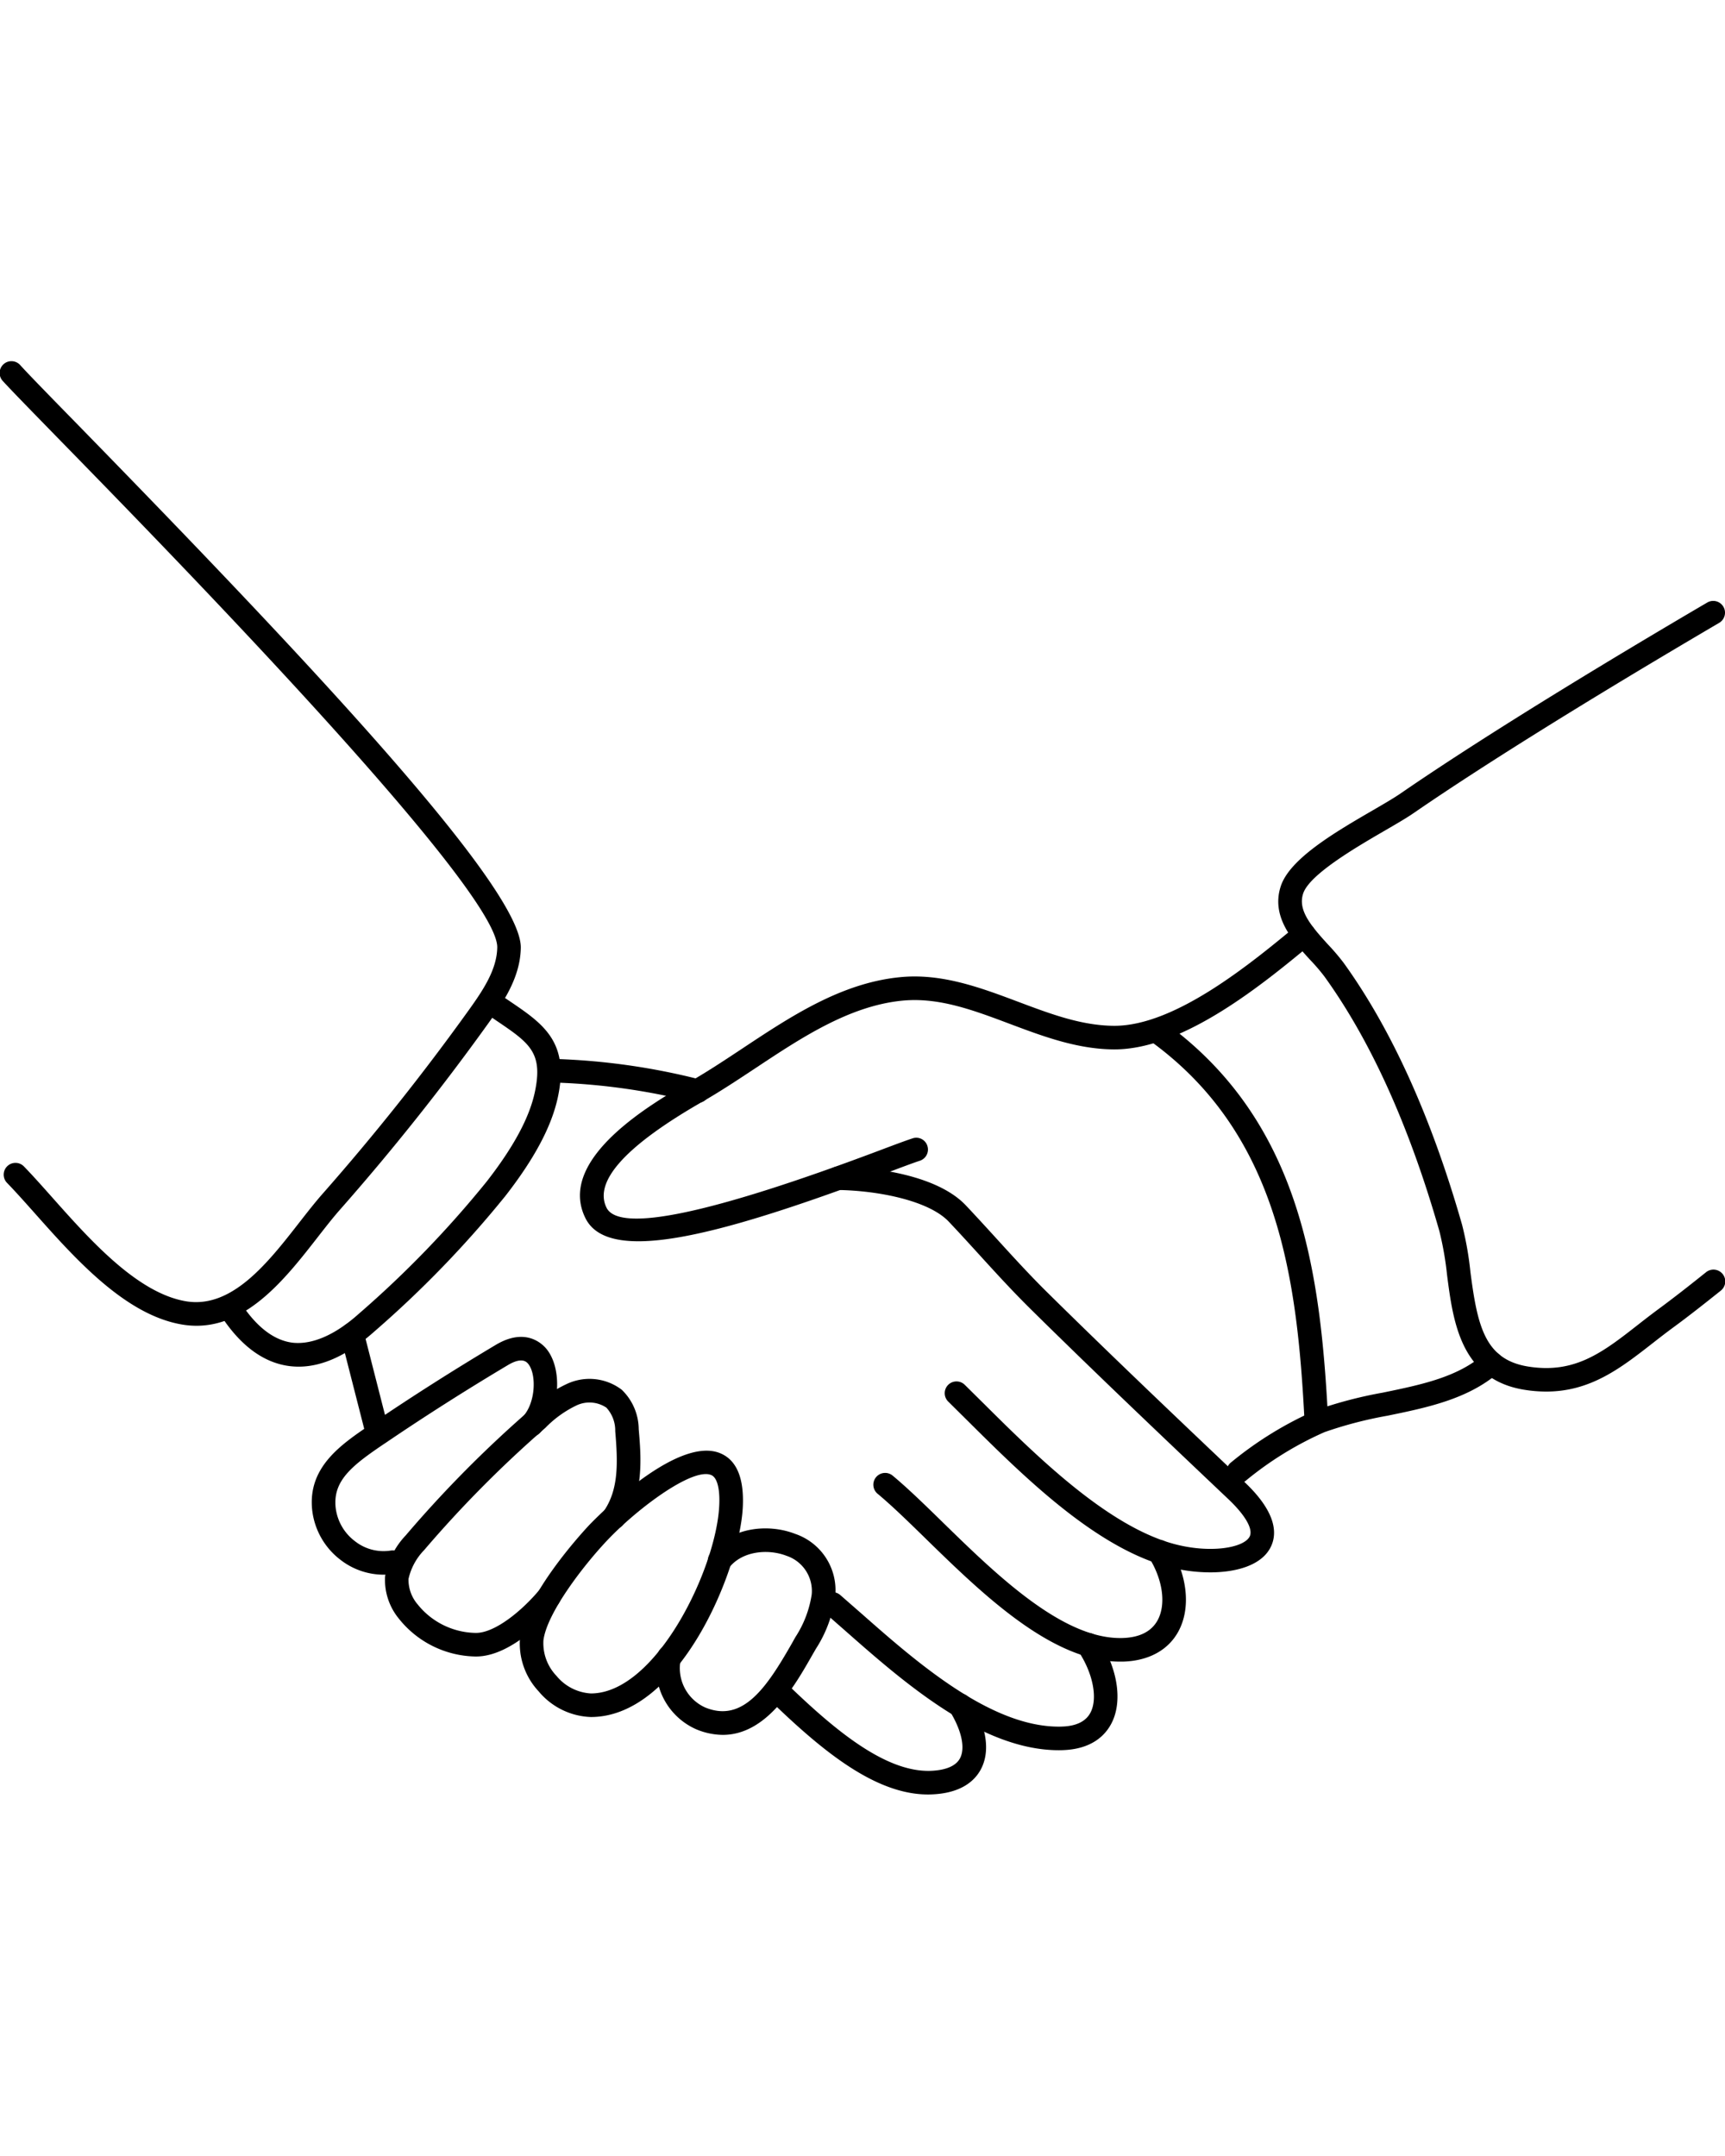
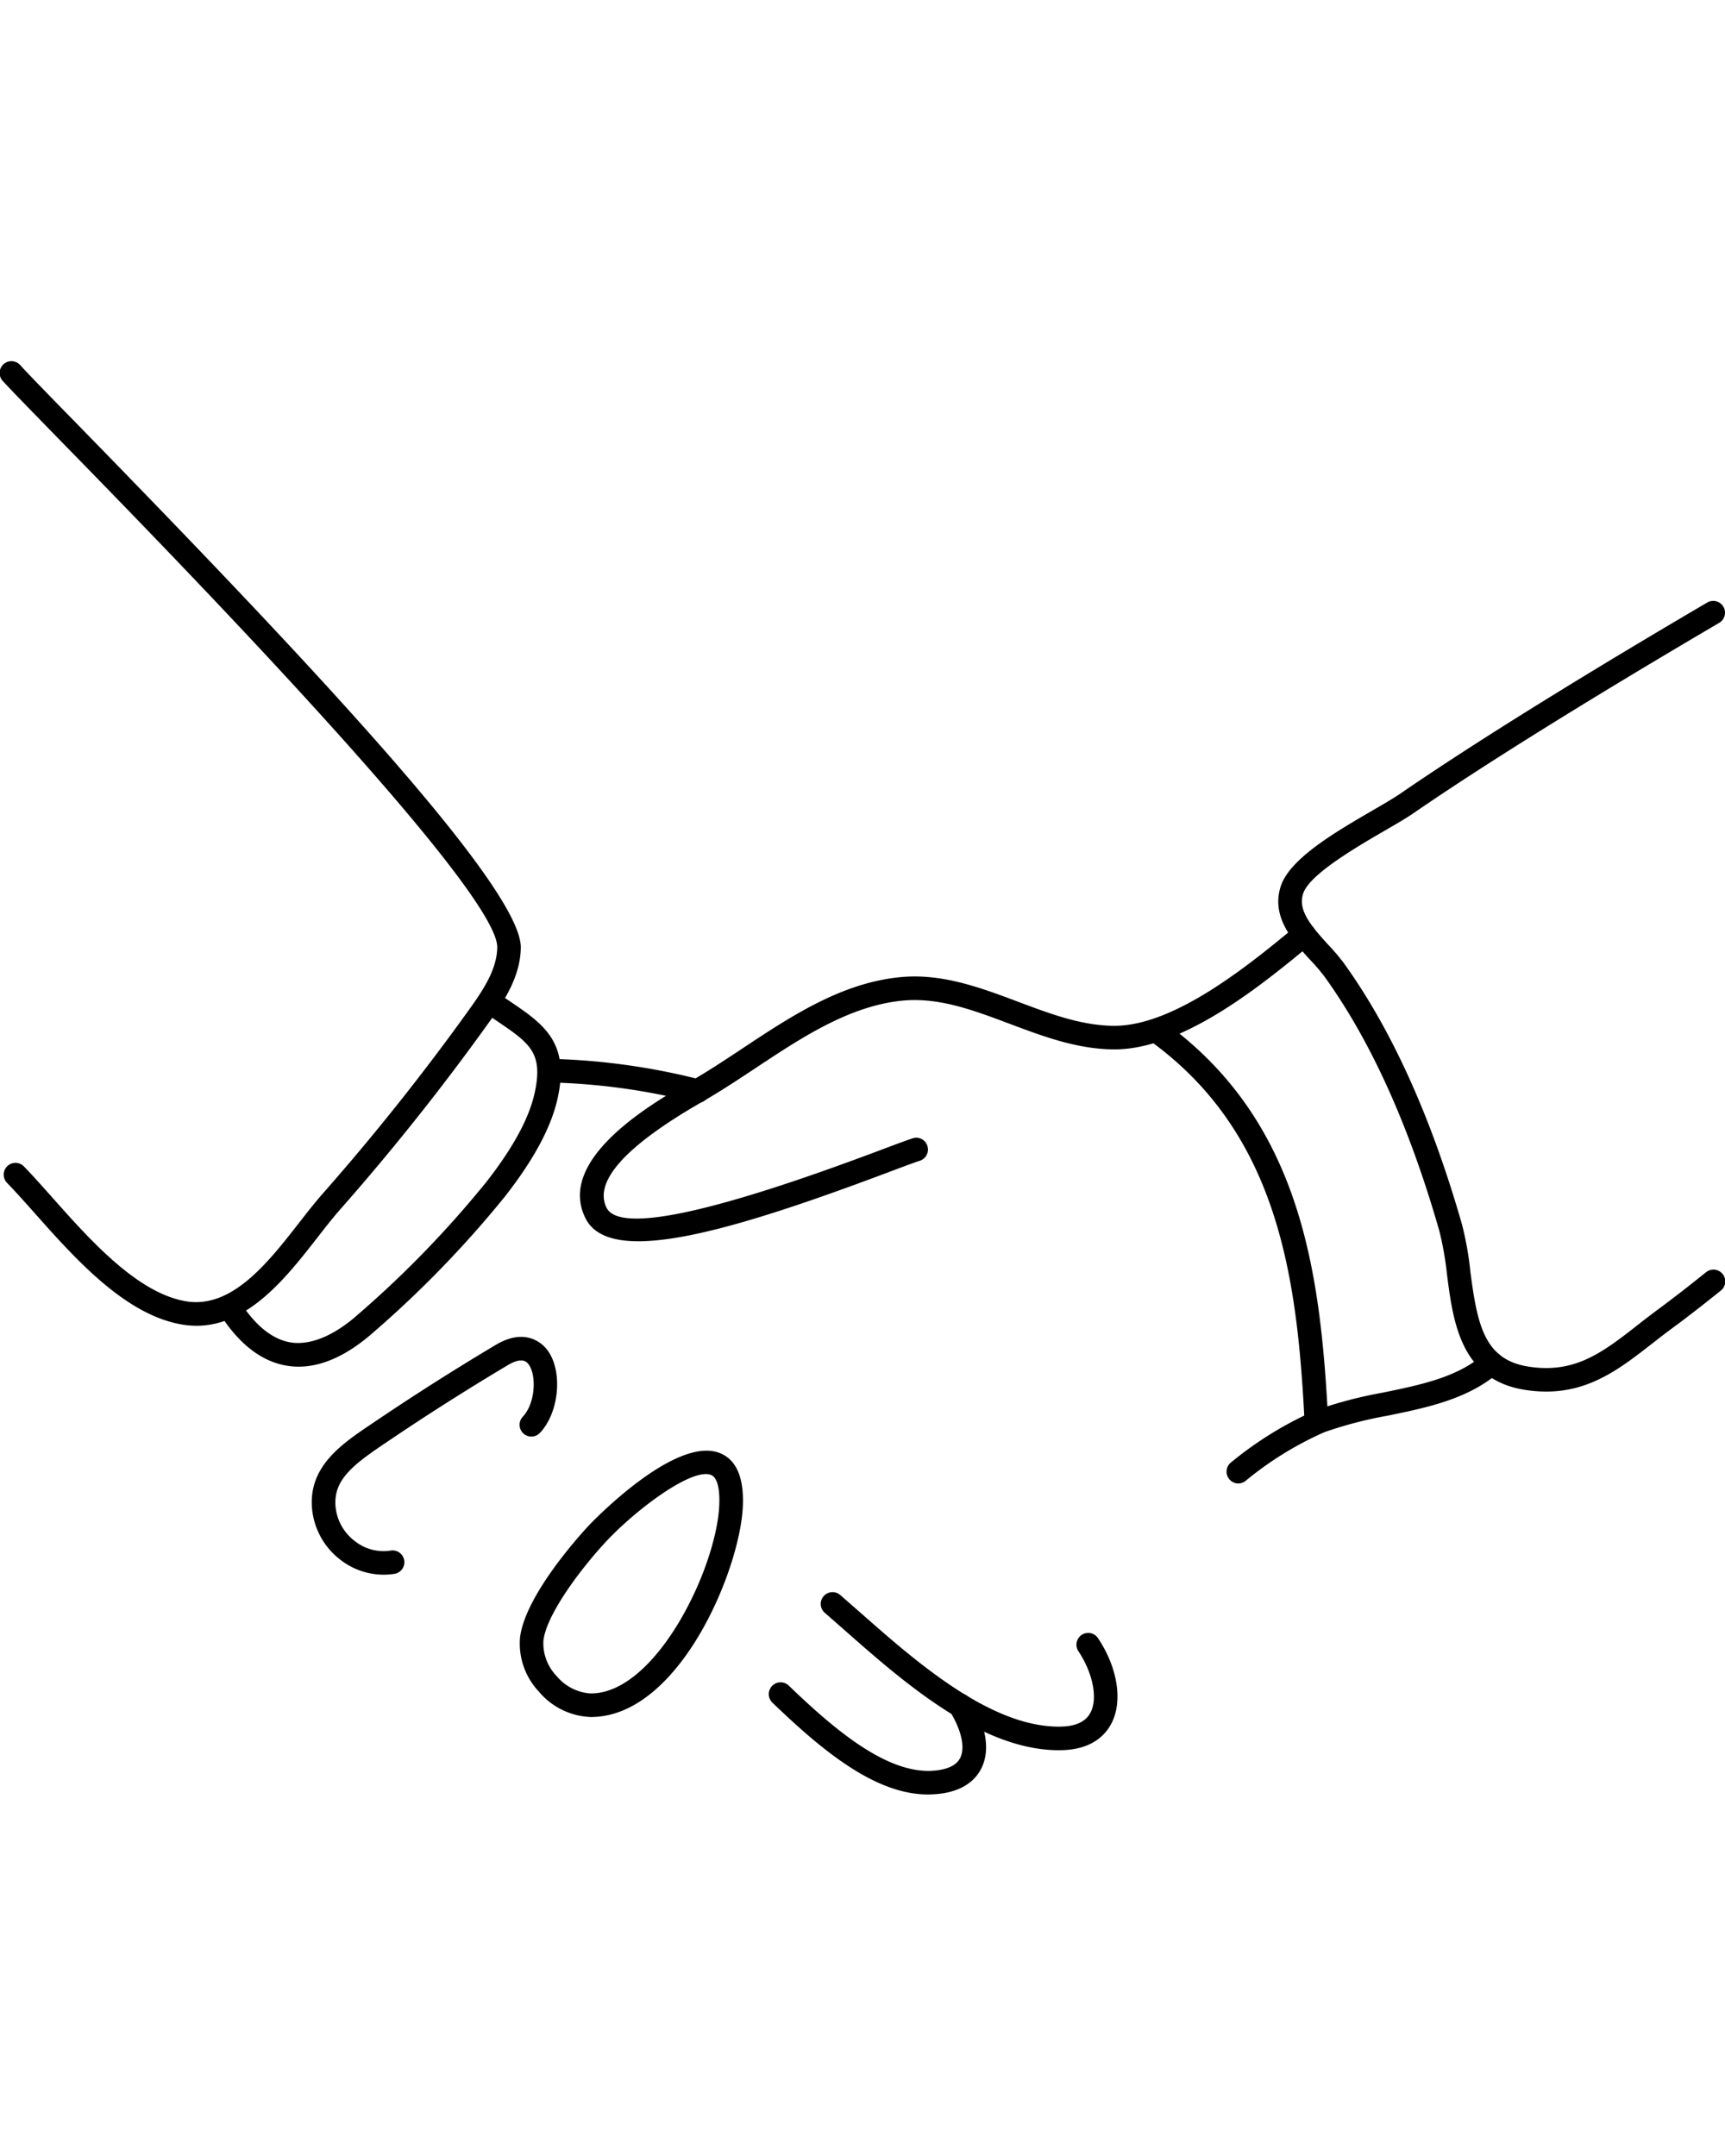
<svg xmlns="http://www.w3.org/2000/svg" width="160" height="200" viewBox="0 0 197.383 163.98">
  <g id="partnership_15597088" transform="translate(-1.709 -4.804)">
    <g id="Group_67346" data-name="Group 67346" transform="translate(142.054 118.079)">
      <path id="Path_85601" data-name="Path 85601" d="M29.069,40.913a1.35,1.35,0,0,1-.811-2.426,41.354,41.354,0,0,1,9.716-5.967,48.984,48.984,0,0,1,7.624-2c4.41-.909,8.573-1.768,11.555-4.389a1.35,1.35,0,0,1,1.781,2.029c-3.52,3.09-8.23,4.063-12.793,5a46.28,46.28,0,0,0-7.2,1.876,38.677,38.677,0,0,0-9.063,5.6A1.348,1.348,0,0,1,29.069,40.913Z" transform="translate(-27.72 -25.798)" />
    </g>
    <g id="Group_67347" data-name="Group 67347" transform="translate(132.666 80.044)">
      <path id="Path_85602" data-name="Path 85602" d="M45.649,66.163a1.349,1.349,0,0,1-1.349-1.28c-.827-16.247-2.882-33-17.757-43.689A1.348,1.348,0,1,1,28.113,19C43.962,30.386,46.133,47.842,47,64.746a1.351,1.351,0,0,1-1.28,1.415A.594.594,0,0,1,45.649,66.163Z" transform="translate(-25.98 -18.749)" />
    </g>
    <g id="Group_67348" data-name="Group 67348" transform="translate(147.974 32.201)">
      <path id="Path_85603" data-name="Path 85603" d="M59.471,100.36a15.917,15.917,0,0,1-2.455-.2c-7.335-1.154-8.2-7.822-8.889-13.181a36.309,36.309,0,0,0-.875-4.987c-3.42-11.966-7.84-21.764-13.147-29.123a21.247,21.247,0,0,0-1.586-1.855c-2.034-2.218-4.563-4.979-3.414-8.489,1.038-3.167,6.291-6.22,10.512-8.673,1.27-.738,2.392-1.391,3.156-1.913,10.876-7.49,26.678-16.922,35.135-21.878a1.348,1.348,0,1,1,1.359,2.329C70.847,17.332,55.108,26.724,44.3,34.164c-.8.553-1.987,1.244-3.33,2.023-3.214,1.868-8.589,4.99-9.305,7.179-.611,1.868.8,3.594,2.84,5.828A24.862,24.862,0,0,1,36.3,51.3c5.485,7.609,10.043,17.689,13.547,29.958a37.255,37.255,0,0,1,.954,5.382c.806,6.236,1.66,10.077,6.639,10.86,5.343.846,8.52-1.644,12.551-4.795.764-.6,1.539-1.2,2.345-1.794,1.818-1.341,3.62-2.758,5.411-4.194a1.35,1.35,0,1,1,1.686,2.108c-1.823,1.457-3.646,2.9-5.5,4.257-.79.58-1.544,1.17-2.287,1.749C68.017,97.662,64.561,100.36,59.471,100.36Z" transform="translate(-28.817 -9.882)" />
    </g>
    <g id="Group_67349" data-name="Group 67349" transform="translate(1.709 4.804)">
      <path id="Path_85604" data-name="Path 85604" d="M24.194,115.147a10,10,0,0,1-1.633-.137c-6.513-1.085-12.256-7.543-16.867-12.733-1.122-1.259-2.176-2.445-3.161-3.462A1.349,1.349,0,1,1,4.472,96.94c1.006,1.038,2.087,2.255,3.235,3.546,4.331,4.871,9.727,10.933,15.3,11.863,5.216.856,9.316-4.352,12.909-8.965.927-1.188,1.813-2.324,2.671-3.3A269.253,269.253,0,0,0,55.393,78.964c1.67-2.329,3.172-4.624,3.214-7.116C58.7,65.148,21.1,26.633,8.74,13.977,5.4,10.554,2.986,8.083,2.058,7.061a1.35,1.35,0,1,1,2-1.81c.917,1.012,3.3,3.457,6.608,6.839,26.356,27,50.737,52.923,50.636,59.8-.053,3.272-1.865,6.067-3.72,8.649-5.29,7.377-11,14.553-16.977,21.332-.827.938-1.676,2.029-2.566,3.172C34.5,109.583,30.164,115.147,24.194,115.147Z" transform="translate(-1.709 -4.804)" />
    </g>
    <g id="Group_67350" data-name="Group 67350" transform="translate(27.054 77.139)">
      <path id="Path_85605" data-name="Path 85605" d="M15.233,60.9a8.754,8.754,0,0,1-.985-.058c-2.835-.337-5.4-2.126-7.6-5.317A1.351,1.351,0,0,1,8.868,53.99c1.744,2.527,3.662,3.928,5.7,4.171,2.192.229,4.795-.846,7.561-3.322A118.906,118.906,0,0,0,36.752,39.713c3.082-3.962,4.884-7.308,5.506-10.225.97-4.555-.606-5.622-4.416-8.2l-.912-.619a1.349,1.349,0,1,1,1.528-2.224l.9.611c3.852,2.606,6.887,4.663,5.538,11-.706,3.325-2.671,7.026-6.012,11.316A122.133,122.133,0,0,1,23.927,56.851C20.919,59.538,18,60.9,15.233,60.9Z" transform="translate(-6.406 -18.211)" />
    </g>
    <g id="Group_67351" data-name="Group 67351" transform="translate(40.66 114.755)">
-       <path id="Path_85606" data-name="Path 85606" d="M12.954,38.362a1.354,1.354,0,0,1-1.307-1.014L8.97,26.865a1.349,1.349,0,0,1,2.613-.669L14.26,36.679a1.35,1.35,0,0,1-.975,1.641A1.3,1.3,0,0,1,12.954,38.362Z" transform="translate(-8.928 -25.182)" />
-     </g>
+       </g>
    <g id="Group_67352" data-name="Group 67352" transform="translate(64.123 84.623)">
      <path id="Path_85607" data-name="Path 85607" d="M30.692,24.611a1.375,1.375,0,0,1-.337-.042A74.057,74.057,0,0,0,14.579,22.3a1.351,1.351,0,0,1-1.3-1.4,1.4,1.4,0,0,1,1.4-1.3,76.758,76.758,0,0,1,16.355,2.358,1.349,1.349,0,0,1-.337,2.656Z" transform="translate(-13.276 -19.598)" />
    </g>
    <g id="Group_67353" data-name="Group 67353" transform="translate(96.313 96.908)">
-       <path id="Path_85608" data-name="Path 85608" d="M63.108,68.335a18.914,18.914,0,0,1-4.853-.651c-8.378-2.263-16.54-10.375-23.095-16.893l-2-1.981a1.347,1.347,0,1,1,1.886-1.923l2.013,1.992c6,5.962,14.206,14.124,21.9,16.2,4.068,1.1,7.925.485,8.652-.809.464-.825-.432-2.424-2.387-4.284C58.2,53.326,50.23,45.77,42.58,38.217c-2.087-2.06-4.078-4.244-6-6.355C35.456,30.629,34.339,29.4,33.2,28.2c-2.26-2.39-7.972-3.543-12.635-3.625a1.349,1.349,0,0,1,.026-2.7h.026c1.749.032,10.691.393,14.543,4.468,1.149,1.217,2.282,2.458,3.414,3.7,1.9,2.087,3.862,4.242,5.9,6.254,7.63,7.532,15.586,15.078,22.6,21.733,3.846,3.649,3.688,6.125,2.882,7.564C68.883,67.524,66.122,68.335,63.108,68.335Z" transform="translate(-19.242 -21.874)" />
-     </g>
+       </g>
    <g id="Group_67354" data-name="Group 67354" transform="translate(101.665 132.011)">
-       <path id="Path_85609" data-name="Path 85609" d="M48.452,49.952c-7.825,0-15.776-7.759-22.188-14.013-2-1.952-3.889-3.8-5.543-5.177a1.349,1.349,0,1,1,1.728-2.071c1.734,1.446,3.662,3.325,5.7,5.317,6.123,5.978,13.742,13.415,20.539,13.244,1.981-.053,3.346-.74,4.057-2.047.97-1.8.6-4.595-.964-7.121a1.35,1.35,0,0,1,2.3-1.417c2.087,3.388,2.482,7.15,1.038,9.822-1.164,2.155-3.425,3.383-6.355,3.462C48.657,49.952,48.557,49.952,48.452,49.952Z" transform="translate(-20.234 -28.38)" />
-     </g>
+       </g>
    <g id="Group_67355" data-name="Group 67355" transform="translate(95.645 145.652)">
      <path id="Path_85610" data-name="Path 85610" d="M46.328,48.977c-8.926,0-17.9-7.917-24.48-13.718l-2.26-1.981a1.349,1.349,0,1,1,1.76-2.044l2.287,2c6.254,5.514,14.785,13.044,22.694,13.044.1,0,.2,0,.306-.005,1.676-.04,2.8-.582,3.33-1.607.848-1.626.279-4.513-1.386-7.019a1.347,1.347,0,1,1,2.245-1.491c2.255,3.391,2.856,7.219,1.533,9.756-.7,1.349-2.25,2.974-5.659,3.059C46.575,48.975,46.449,48.977,46.328,48.977Z" transform="translate(-19.119 -30.908)" />
    </g>
    <g id="Group_67356" data-name="Group 67356" transform="translate(89.681 155.957)">
      <path id="Path_85611" data-name="Path 85611" d="M36.211,45.646c-6.038,0-12.114-5.043-17.789-10.509A1.351,1.351,0,0,1,20.3,33.192c5.338,5.148,11.039,9.861,16.124,9.753,1.244-.032,2.851-.306,3.457-1.423.632-1.167.205-3.18-1.143-5.385a1.347,1.347,0,1,1,2.3-1.407c1.918,3.125,2.35,5.994,1.217,8.078-.674,1.241-2.218,2.74-5.754,2.835C36.4,45.646,36.306,45.646,36.211,45.646Z" transform="translate(-18.013 -32.818)" />
    </g>
    <g id="Group_67357" data-name="Group 67357" transform="translate(37.384 116.42)">
      <path id="Path_85612" data-name="Path 85612" d="M16.523,52.705a8.065,8.065,0,0,1-4.906-1.691,8.339,8.339,0,0,1-3.241-5.638c-.569-4.95,3.267-7.548,6.655-9.84l.3-.2c4.553-3.085,9.279-6.089,14.042-8.929,3.393-2.026,5.306-.15,5.817.477,1.881,2.334,1.507,7.166-.743,9.574a1.348,1.348,0,1,1-1.971-1.839c1.46-1.565,1.586-4.832.611-6.041-.174-.205-.69-.835-2.334.148-4.721,2.814-9.4,5.788-13.905,8.844l-.3.2c-3.652,2.471-5.843,4.2-5.49,7.3a5.613,5.613,0,0,0,2.2,3.8,5.283,5.283,0,0,0,4.078,1.078,1.349,1.349,0,1,1,.411,2.666A7.893,7.893,0,0,1,16.523,52.705Z" transform="translate(-8.321 -25.491)" />
    </g>
    <g id="Group_67358" data-name="Group 67358" transform="translate(45.743 121.245)">
-       <path id="Path_85613" data-name="Path 85613" d="M20.31,58.136h-.09a11.443,11.443,0,0,1-8.726-4.308,7.008,7.008,0,0,1-1.6-4.808,9.044,9.044,0,0,1,2.366-4.742A134.964,134.964,0,0,1,26.38,30.014a14.675,14.675,0,0,1,4.474-3.14,6.092,6.092,0,0,1,6.128.738,6.34,6.34,0,0,1,1.939,4.51c.269,3.13.638,7.422-1.77,10.907A1.35,1.35,0,0,1,34.927,41.5c1.723-2.487,1.607-5.612,1.307-9.145a3.865,3.865,0,0,0-1.017-2.7,3.478,3.478,0,0,0-3.383-.266,12.494,12.494,0,0,0-3.6,2.587,133.369,133.369,0,0,0-13.879,14,6.861,6.861,0,0,0-1.776,3.288,4.343,4.343,0,0,0,1.054,2.919,8.672,8.672,0,0,0,6.629,3.254h.047c2.187,0,5.311-2.577,7.3-4.987a1.347,1.347,0,1,1,2.076,1.718C28.867,53.169,24.552,58.136,20.31,58.136Z" transform="translate(-9.87 -26.385)" />
-     </g>
+       </g>
    <g id="Group_67359" data-name="Group 67359" transform="translate(61.165 129.443)">
      <path id="Path_85614" data-name="Path 85614" d="M20.882,58.383h-.005a8.125,8.125,0,0,1-5.965-2.932,8.022,8.022,0,0,1-2.134-6.189c.627-4.964,7.187-12.072,7.935-12.867.1-.1,9.859-10.378,15.007-8.183,1.86.793,2.714,2.872,2.545,6.181C37.886,41.722,30.925,58.383,20.882,58.383ZM34.04,30.58c-2.566,0-8.188,4.286-11.355,7.659v0C19.992,41.1,15.85,46.49,15.455,49.6a5.4,5.4,0,0,0,1.486,4.068,5.51,5.51,0,0,0,3.936,2.018h.005c7.43,0,14.311-14.187,14.685-21.432.105-1.973-.227-3.27-.906-3.559A1.586,1.586,0,0,0,34.04,30.58ZM21.7,37.317h.032Z" transform="translate(-12.728 -27.904)" />
    </g>
    <g id="Group_67360" data-name="Group 67360" transform="translate(76.777 138.336)">
-       <path id="Path_85615" data-name="Path 85615" d="M23.26,53.183a8.013,8.013,0,0,1-3.077-.656,7.673,7.673,0,0,1-4.373-8.6,1.379,1.379,0,0,1,1.628-.993,1.352,1.352,0,0,1,1,1.631,4.945,4.945,0,0,0,2.782,5.472c4.326,1.8,7.05-2.253,9.938-7.311L31.564,42a12.268,12.268,0,0,0,1.871-4.9,4.238,4.238,0,0,0-2.893-4.413c-2.055-.8-5.053-.582-6.581,1.383a1.348,1.348,0,1,1-2.129-1.655c2.35-3.032,6.629-3.428,9.69-2.242a6.813,6.813,0,0,1,4.6,7.153,14.54,14.54,0,0,1-2.218,6.02l-.411.714C31.469,47.613,28.292,53.183,23.26,53.183Z" transform="translate(-15.622 -29.553)" />
-     </g>
+       </g>
    <g id="Group_67361" data-name="Group 67361" transform="translate(68.069 69.053)">
      <path id="Path_85616" data-name="Path 85616" d="M20.7,53.137c-3.077,0-5.158-.811-6.065-2.648-3.388-6.831,7.84-13.262,12.072-15.684,1.929-1.107,3.836-2.371,5.854-3.707,5.569-3.694,11.329-7.514,18.052-8.18,4.769-.482,9.221,1.191,13.521,2.806,3.72,1.4,7.235,2.722,10.939,2.756h.095c6.987,0,15.649-7.169,20.834-11.458A1.347,1.347,0,0,1,97.72,19.1c-5.464,4.524-14.6,12.08-22.557,12.08h-.111c-4.184-.037-8.093-1.507-11.871-2.927-4.189-1.575-8.13-3.059-12.3-2.65-6.054.6-11.529,4.234-16.824,7.746-1.965,1.3-4,2.65-6.007,3.8-8.794,5.037-12.493,9.124-11,12.148,1.433,2.9,11.871.727,31.056-6.486,1.749-.659,3.125-1.178,3.957-1.449a1.327,1.327,0,0,1,1.7.859,1.349,1.349,0,0,1-.859,1.7c-.811.266-2.15.772-3.852,1.412C36.65,49.994,26.75,53.137,20.7,53.137Z" transform="translate(-14.008 -16.712)" />
    </g>
  </g>
</svg>